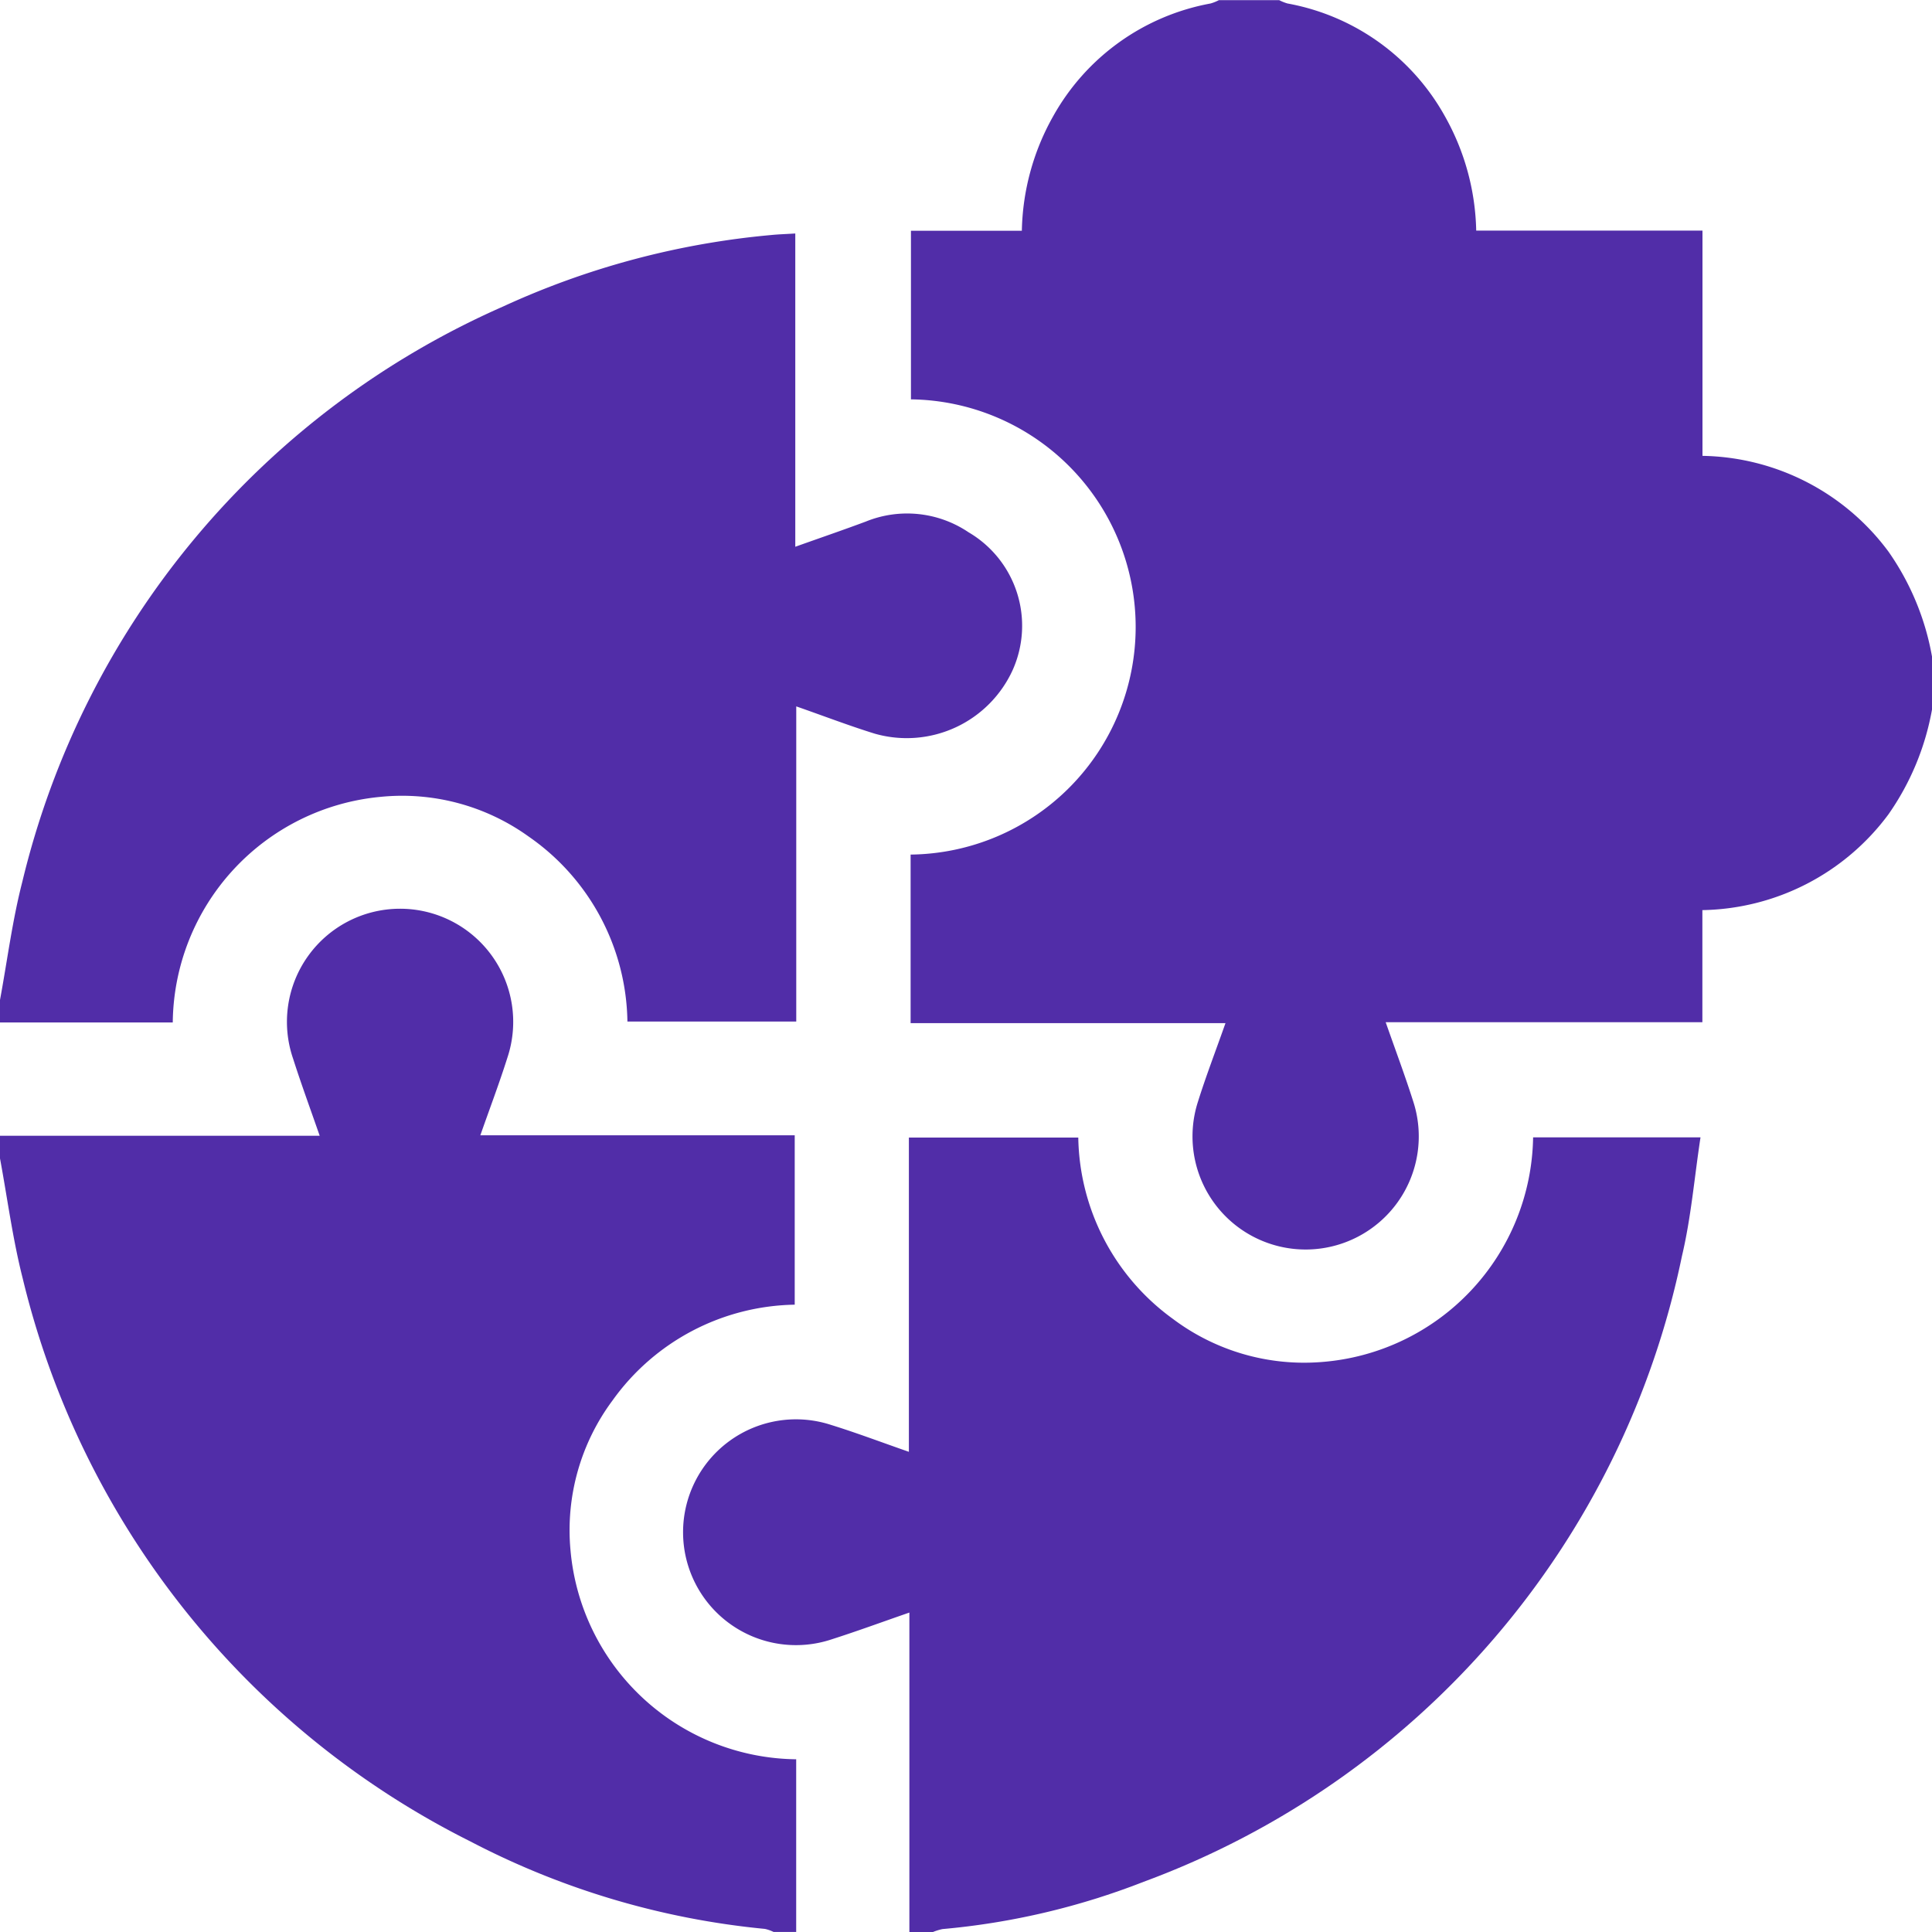
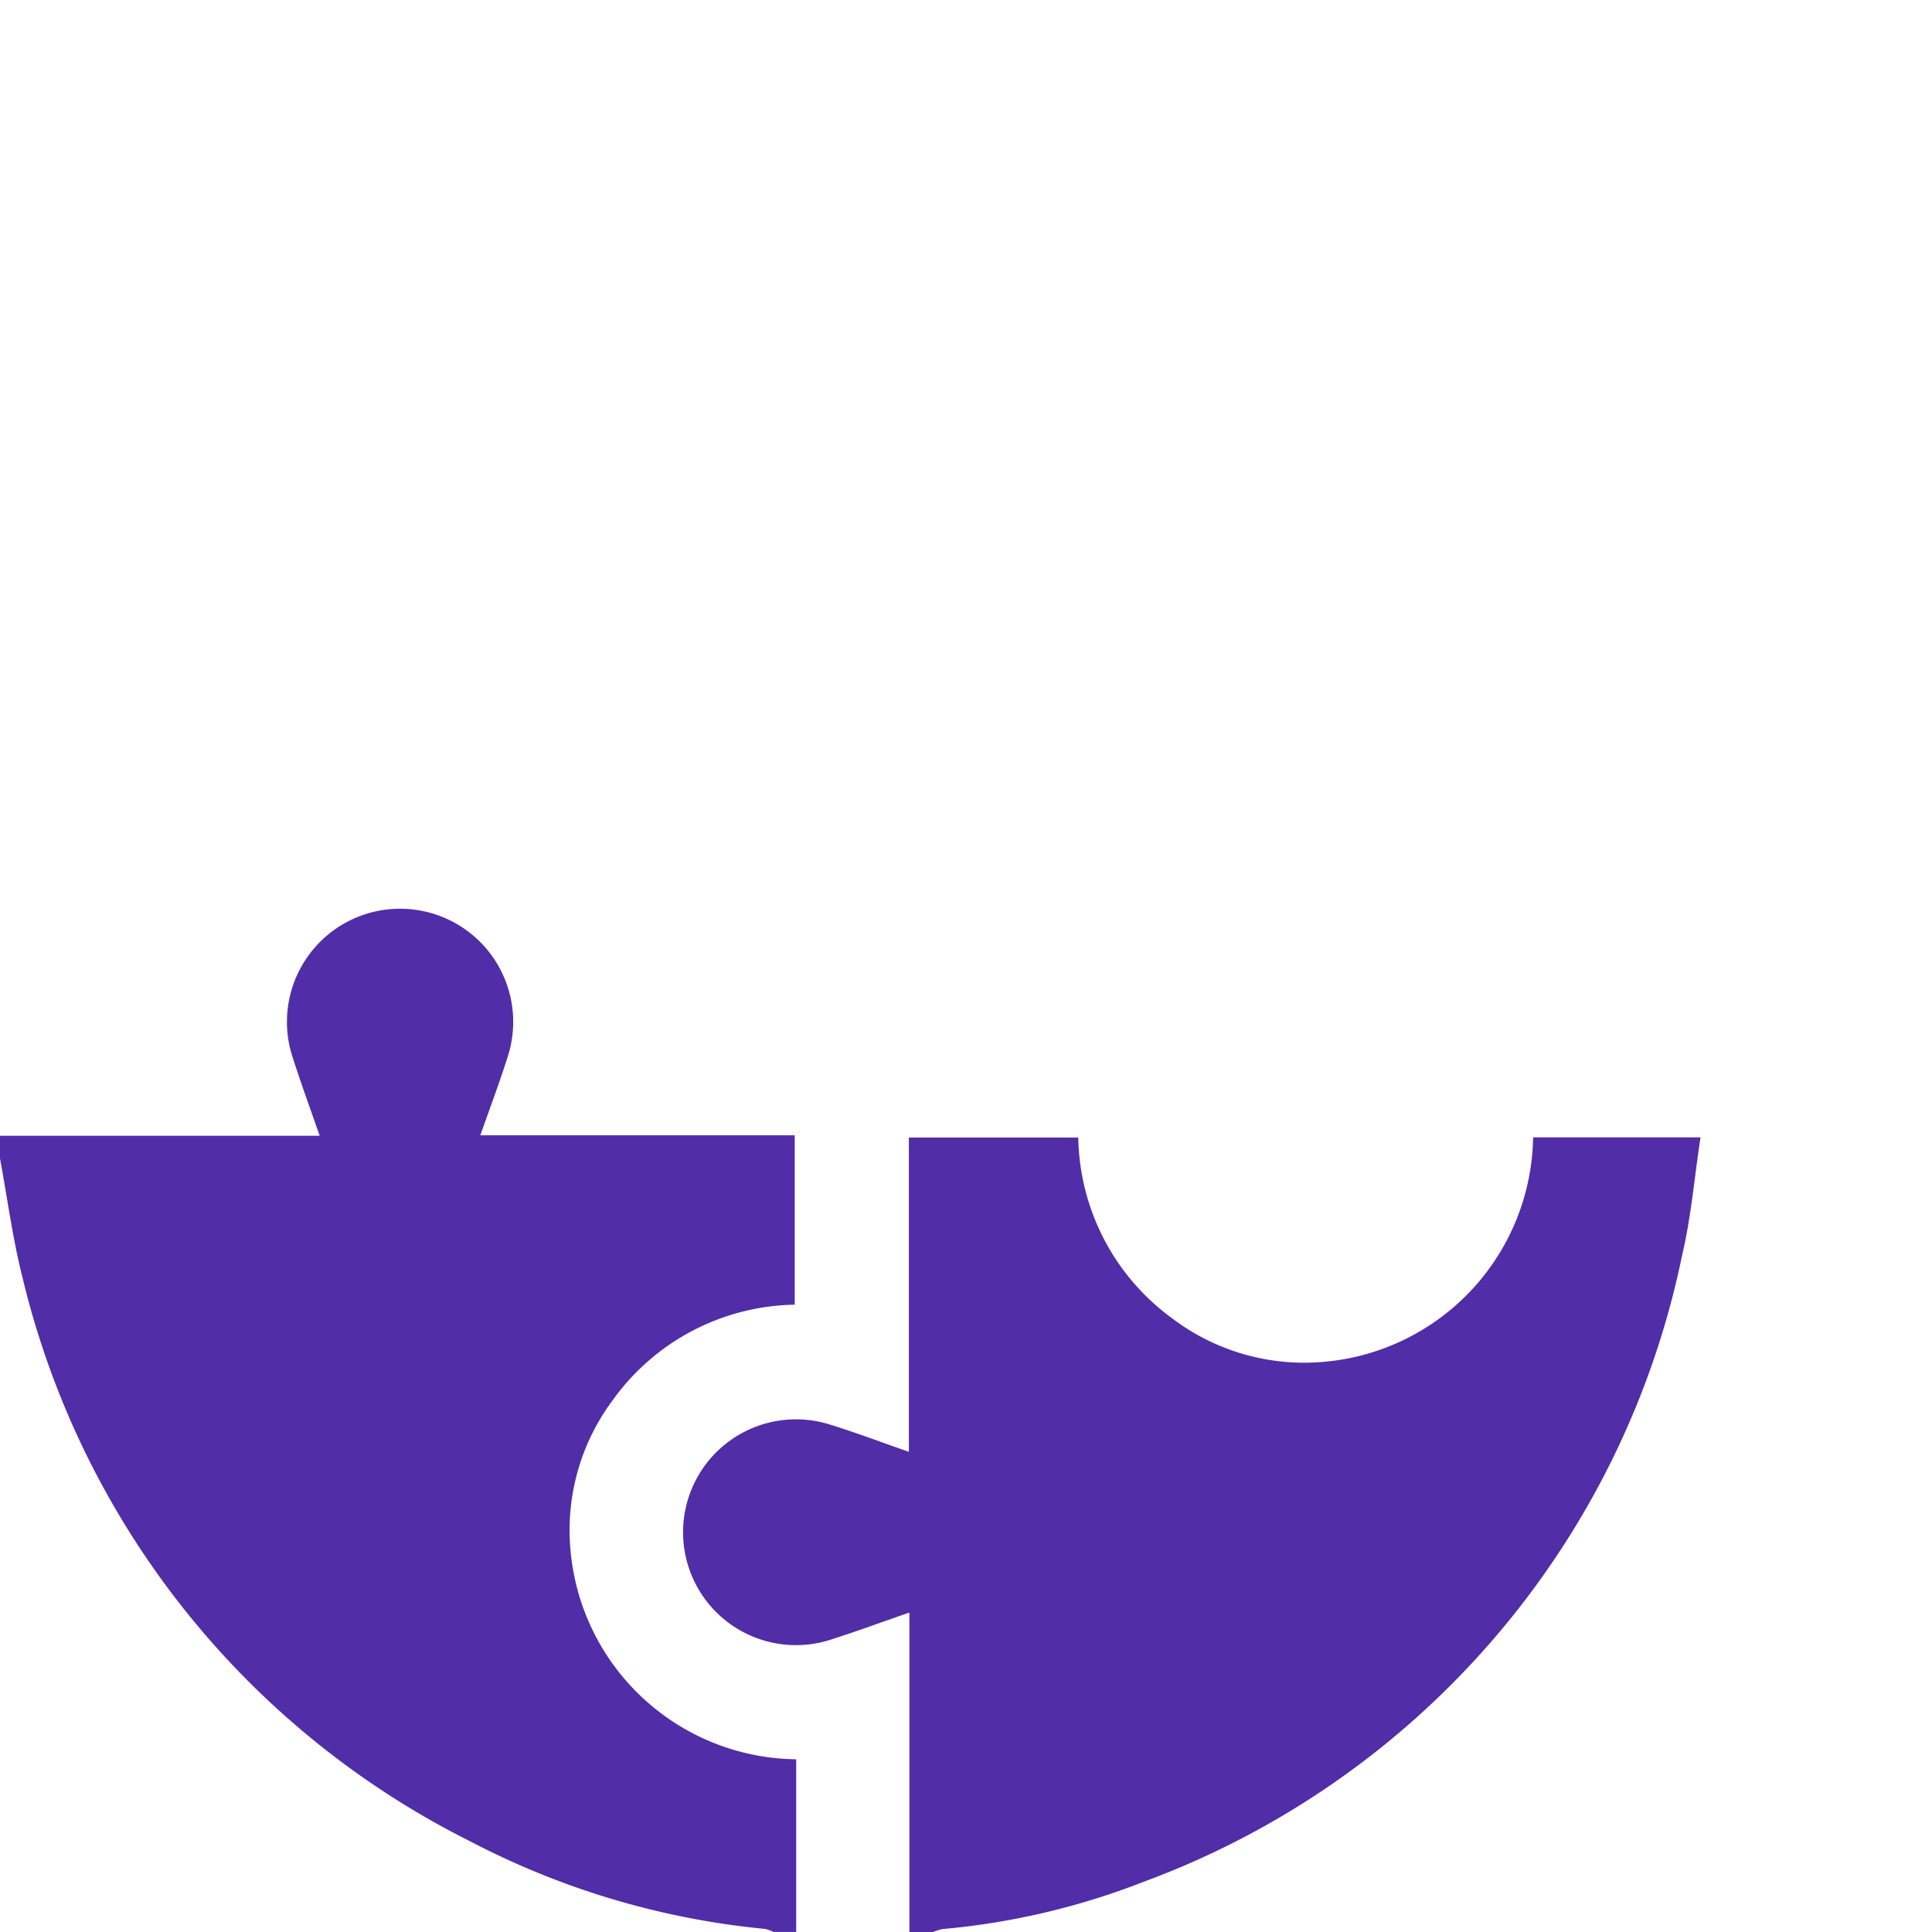
<svg xmlns="http://www.w3.org/2000/svg" id="Group_1471" data-name="Group 1471" width="58.063" height="58.063" viewBox="0 0 58.063 58.063">
-   <path id="Path_16086" data-name="Path 16086" d="M319.675,129.32a7.913,7.913,0,0,1-1.31,3.154,7.106,7.106,0,0,1-5.592,2.878v3.368h-9.518c.291.831.575,1.588.82,2.356a3.4,3.4,0,1,1-6.461.032c.242-.771.533-1.526.827-2.36h-9.463v-5.065a6.841,6.841,0,0,0,.01-13.681v-5.067h3.333a7.284,7.284,0,0,1,.943-3.445,6.822,6.822,0,0,1,4.727-3.385,1.361,1.361,0,0,0,.251-.1h1.814a1.335,1.335,0,0,0,.251.1,6.8,6.8,0,0,1,4.725,3.383,7.3,7.3,0,0,1,.944,3.443h6.8V121.7a7.1,7.1,0,0,1,5.59,2.878,7.887,7.887,0,0,1,1.308,3.153Z" transform="translate(-261.611 -108)" fill="#512da8" />
  <path id="Path_16087" data-name="Path 16087" d="M108,295.562h9.608c-.281-.808-.557-1.559-.8-2.319a3.4,3.4,0,1,1,6.442-.032c-.243.77-.53,1.525-.814,2.336h9.448v5.091a6.867,6.867,0,0,0-5.476,2.879A6.531,6.531,0,0,0,125.144,308a6.887,6.887,0,0,0,6.784,6.3v5.189h-.68a1.164,1.164,0,0,0-.259-.091,24.074,24.074,0,0,1-8.847-2.626,25.626,25.626,0,0,1-13.461-16.93c-.3-1.18-.458-2.4-.681-3.6Z" transform="translate(-108 -261.428)" fill="#512da8" />
  <path id="Path_16088" data-name="Path 16088" d="M250.57,357.874v-9.6c-.808.279-1.559.556-2.322.8a3.393,3.393,0,1,1-.031-6.439c.771.239,1.527.526,2.338.808v-9.444h5.091a6.86,6.86,0,0,0,2.838,5.445,6.566,6.566,0,0,0,4.474,1.3,6.88,6.88,0,0,0,6.357-6.752h5.031c-.185,1.21-.283,2.413-.559,3.573a25.545,25.545,0,0,1-16.177,18.8,21.929,21.929,0,0,1-6.044,1.421,1.641,1.641,0,0,0-.315.1Z" transform="translate(-223.24 -299.811)" fill="#512da8" />
-   <path id="Path_16089" data-name="Path 16089" d="M108,177.452c.219-1.182.37-2.383.669-3.545a25.351,25.351,0,0,1,14.443-17.292,24.553,24.553,0,0,1,8.057-2.151c.225-.023.451-.029.732-.047v9.415c.762-.272,1.444-.505,2.119-.757a3.3,3.3,0,0,1,3.087.321,3.256,3.256,0,0,1,1.328,4.139,3.5,3.5,0,0,1-4.146,1.914c-.771-.239-1.527-.529-2.359-.82V178.1h-5.074a6.884,6.884,0,0,0-2.97-5.56,6.51,6.51,0,0,0-4.448-1.192,6.883,6.883,0,0,0-6.246,6.78H108Z" transform="translate(-108 -147.4)" fill="#512da8" />
</svg>